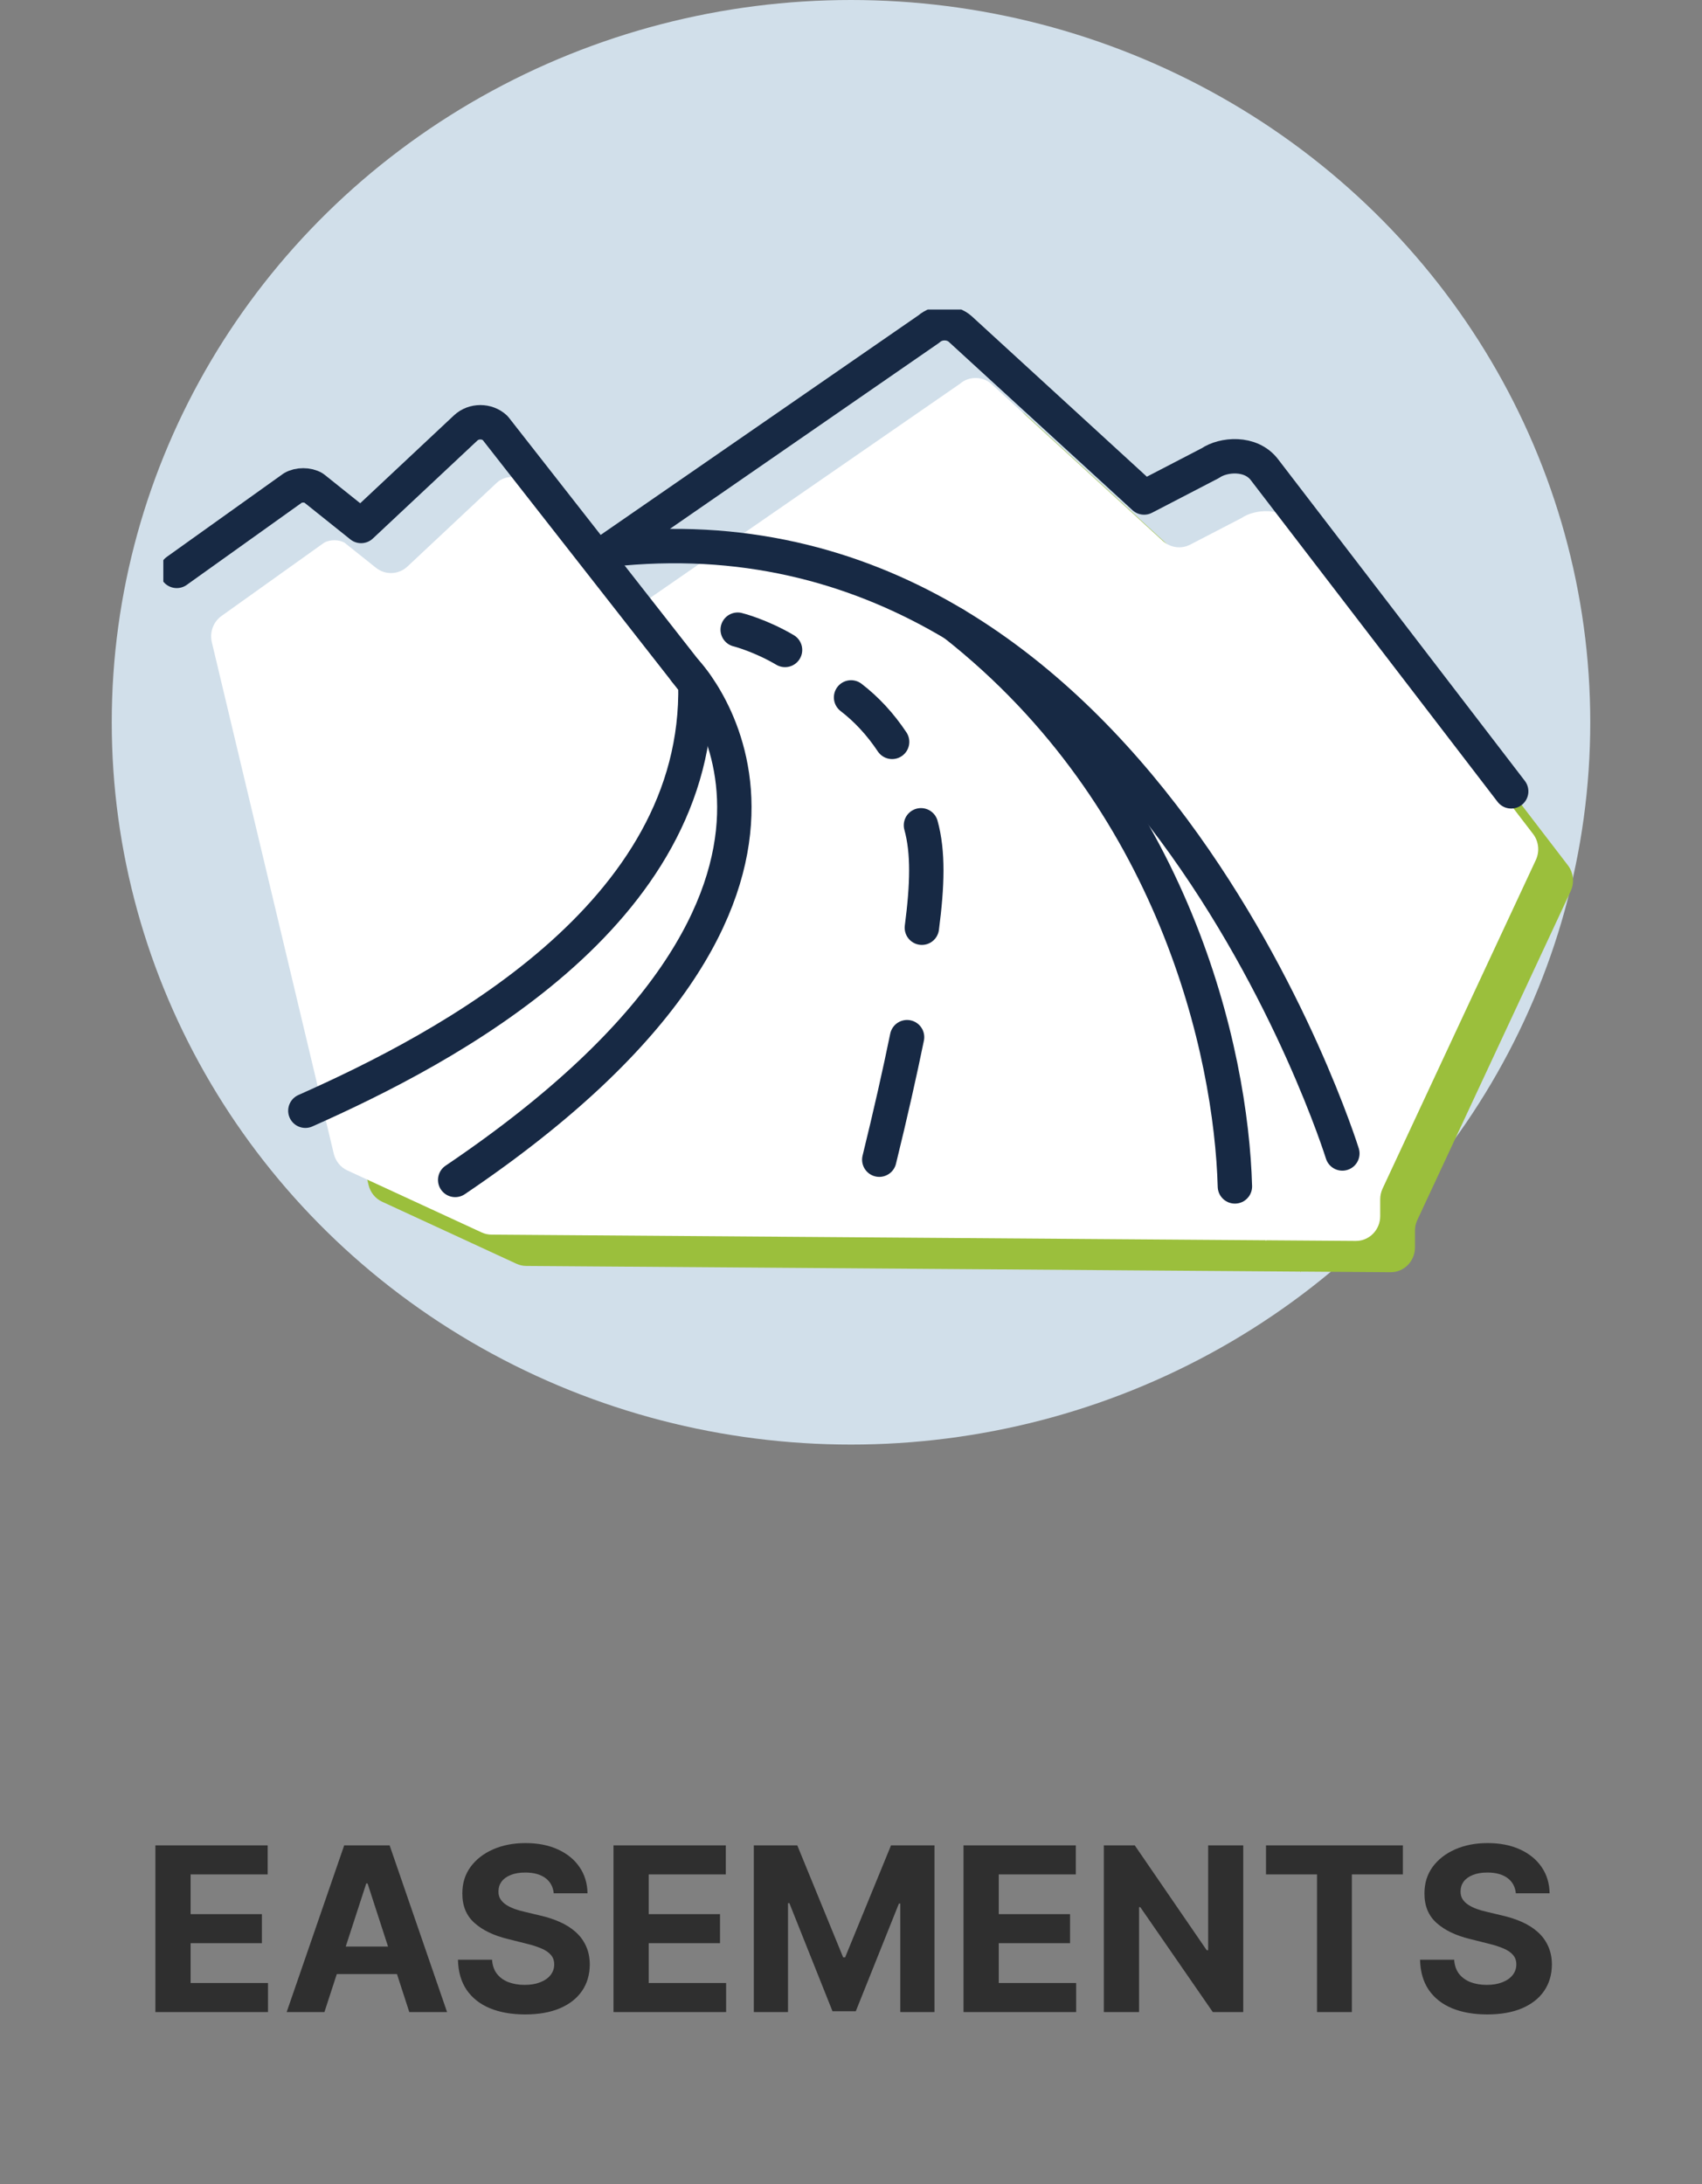
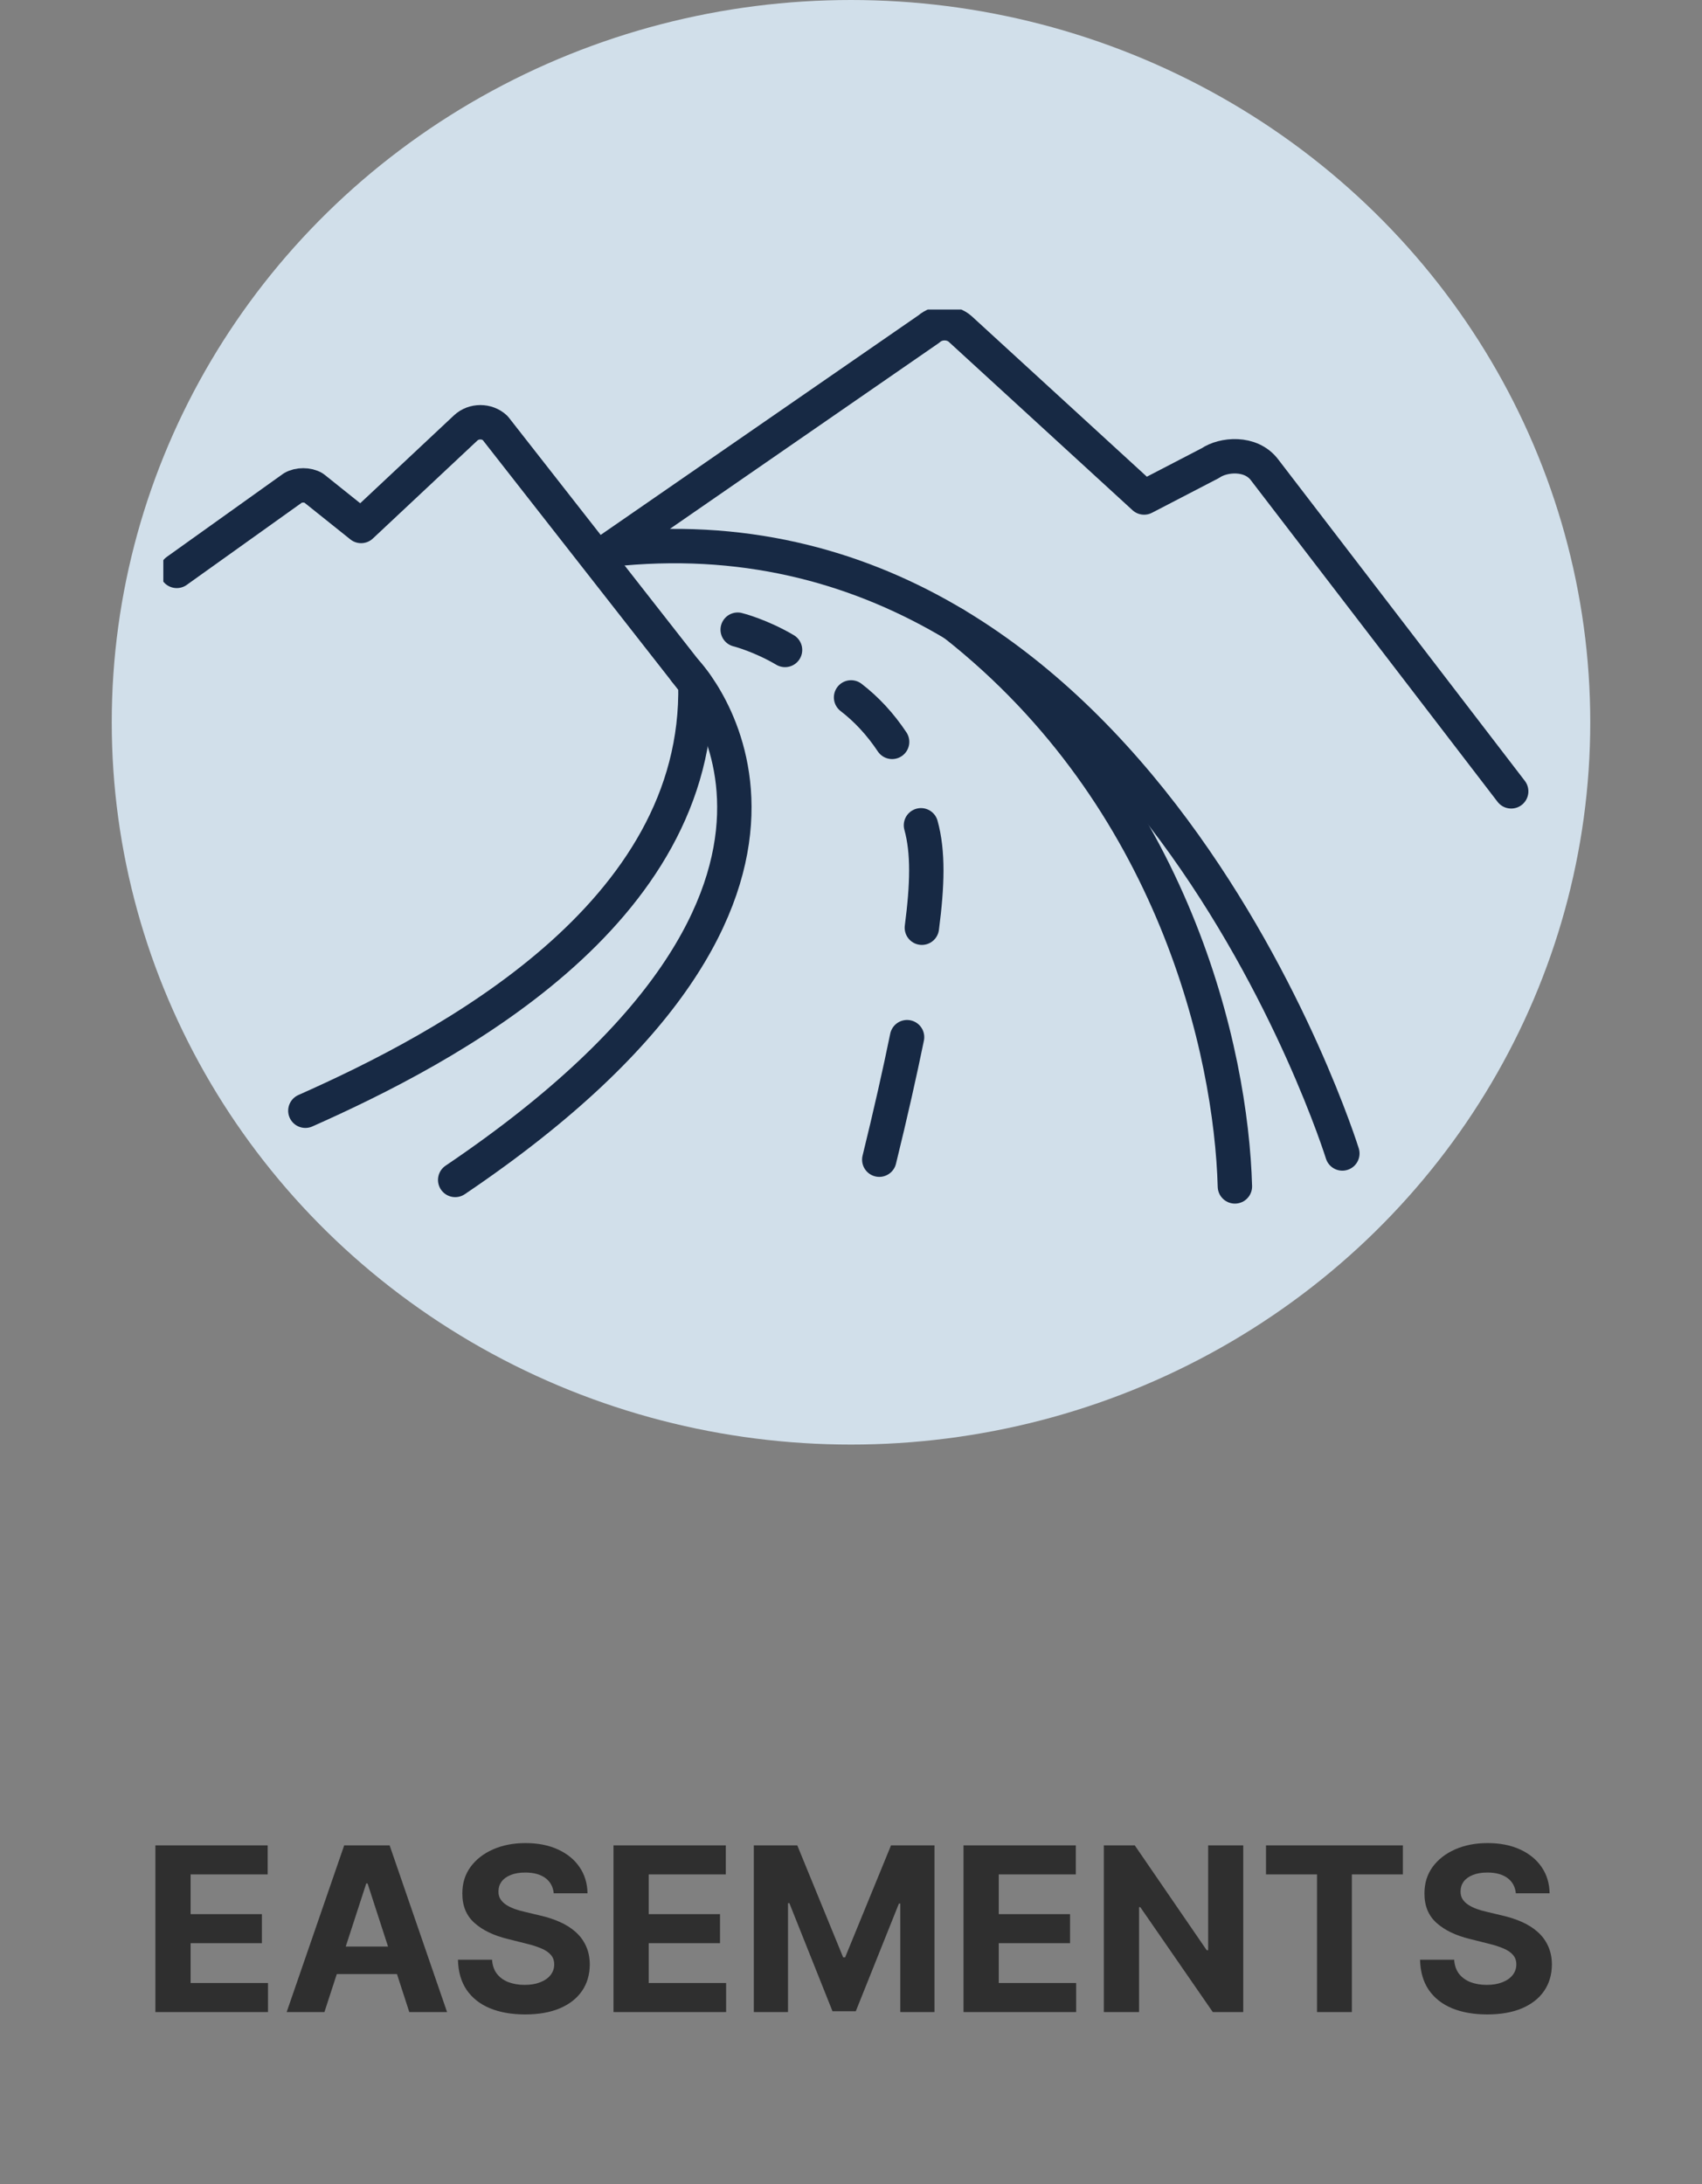
<svg xmlns="http://www.w3.org/2000/svg" width="99" height="127" viewBox="0 0 99 127" fill="none">
  <rect x="0" y="0" width="99" height="127" fill="#808080" stroke="none" />
  <path d="M9.038 117V107.305H15.57V108.995H11.088V111.305H15.234V112.995H11.088V115.31H15.589V117H9.038ZM18.871 117H16.674L20.021 107.305H22.663L26.005 117H23.808L21.38 109.521H21.304L18.871 117ZM18.733 113.189H23.922V114.789H18.733V113.189ZM32.209 110.094C32.171 109.712 32.009 109.415 31.721 109.204C31.434 108.992 31.045 108.886 30.552 108.886C30.218 108.886 29.935 108.934 29.705 109.029C29.475 109.12 29.298 109.248 29.175 109.412C29.055 109.576 28.995 109.762 28.995 109.971C28.989 110.144 29.025 110.296 29.104 110.425C29.186 110.554 29.298 110.666 29.44 110.761C29.582 110.853 29.746 110.933 29.932 111.002C30.118 111.069 30.317 111.126 30.529 111.173L31.4 111.381C31.823 111.476 32.211 111.602 32.564 111.76C32.918 111.918 33.224 112.112 33.483 112.342C33.741 112.572 33.942 112.844 34.084 113.156C34.229 113.469 34.303 113.827 34.306 114.231C34.303 114.824 34.151 115.338 33.852 115.774C33.555 116.206 33.126 116.542 32.564 116.782C32.006 117.019 31.332 117.137 30.543 117.137C29.76 117.137 29.079 117.017 28.498 116.778C27.92 116.538 27.469 116.183 27.144 115.712C26.822 115.239 26.653 114.654 26.638 113.956H28.621C28.643 114.281 28.736 114.553 28.9 114.77C29.067 114.985 29.29 115.148 29.568 115.258C29.849 115.365 30.166 115.419 30.519 115.419C30.866 115.419 31.168 115.368 31.423 115.267C31.682 115.166 31.883 115.026 32.025 114.846C32.166 114.666 32.237 114.46 32.237 114.226C32.237 114.008 32.173 113.825 32.043 113.677C31.917 113.529 31.731 113.402 31.485 113.298C31.242 113.194 30.944 113.099 30.59 113.014L29.535 112.749C28.717 112.55 28.072 112.24 27.599 111.817C27.125 111.394 26.89 110.824 26.893 110.108C26.89 109.521 27.046 109.008 27.362 108.569C27.681 108.131 28.118 107.788 28.673 107.542C29.229 107.296 29.86 107.173 30.567 107.173C31.286 107.173 31.914 107.296 32.45 107.542C32.99 107.788 33.41 108.131 33.71 108.569C34.01 109.008 34.164 109.516 34.174 110.094H32.209ZM35.685 117V107.305H42.217V108.995H37.734V111.305H41.881V112.995H37.734V115.31H42.236V117H35.685ZM43.847 107.305H46.375L49.044 113.819H49.158L51.828 107.305H54.356V117H52.367V110.69H52.287L49.778 116.953H48.424L45.915 110.666H45.835V117H43.847V107.305ZM56.044 117V107.305H62.577V108.995H58.094V111.305H62.241V112.995H58.094V115.31H62.596V117H56.044ZM72.315 107.305V117H70.545L66.327 110.898H66.256V117H64.206V107.305H66.005L70.19 113.402H70.275V107.305H72.315ZM73.639 108.995V107.305H81.601V108.995H78.633V117H76.607V108.995H73.639ZM88.172 110.094C88.134 109.712 87.971 109.415 87.684 109.204C87.397 108.992 87.007 108.886 86.515 108.886C86.18 108.886 85.898 108.934 85.668 109.029C85.437 109.12 85.26 109.248 85.137 109.412C85.017 109.576 84.957 109.762 84.957 109.971C84.951 110.144 84.987 110.296 85.066 110.425C85.148 110.554 85.26 110.666 85.403 110.761C85.544 110.853 85.709 110.933 85.895 111.002C86.081 111.069 86.28 111.126 86.491 111.173L87.362 111.381C87.785 111.476 88.173 111.602 88.527 111.76C88.88 111.918 89.186 112.112 89.445 112.342C89.704 112.572 89.904 112.844 90.046 113.156C90.191 113.469 90.266 113.827 90.269 114.231C90.266 114.824 90.114 115.338 89.814 115.774C89.518 116.206 89.088 116.542 88.527 116.782C87.968 117.019 87.294 117.137 86.505 117.137C85.723 117.137 85.041 117.017 84.46 116.778C83.883 116.538 83.432 116.183 83.107 115.712C82.785 115.239 82.616 114.654 82.6 113.956H84.584C84.606 114.281 84.699 114.553 84.863 114.77C85.03 114.985 85.253 115.148 85.53 115.258C85.811 115.365 86.128 115.419 86.482 115.419C86.829 115.419 87.13 115.368 87.386 115.267C87.645 115.166 87.845 115.026 87.987 114.846C88.129 114.666 88.2 114.46 88.2 114.226C88.2 114.008 88.135 113.825 88.006 113.677C87.88 113.529 87.694 113.402 87.447 113.298C87.204 113.194 86.906 113.099 86.553 113.014L85.497 112.749C84.68 112.55 84.034 112.24 83.561 111.817C83.088 111.394 82.853 110.824 82.856 110.108C82.853 109.521 83.009 109.008 83.324 108.569C83.643 108.131 84.08 107.788 84.636 107.542C85.191 107.296 85.822 107.173 86.529 107.173C87.249 107.173 87.877 107.296 88.413 107.542C88.953 107.788 89.372 108.131 89.672 108.569C89.972 109.008 90.127 109.516 90.136 110.094H88.172Z" fill="#2F2F2F" />
  <ellipse cx="49.5" cy="42" rx="43" ry="42" fill="#D1DFEA" />
  <g clip-path="url(#clip0_4150_4288)">
-     <path d="M77.395 32.332C76.592 31.27 74.986 31.429 74.246 31.939L71.254 33.489C70.732 33.76 70.102 33.675 69.664 33.277L59.681 24.136C59.181 23.69 58.362 23.69 57.862 24.136L39.648 36.722C39.522 36.806 39.387 36.87 39.246 36.913C38.694 37.072 38.105 36.881 37.75 36.424L32.631 29.89C32.162 29.45 31.39 29.45 30.921 29.89L25.724 34.763C25.213 35.241 24.436 35.273 23.894 34.837L22.069 33.383C21.741 33.186 21.199 33.186 20.87 33.383L14.907 37.64C14.432 37.98 14.208 38.585 14.344 39.158L21.439 68.91C21.543 69.34 21.835 69.701 22.231 69.881L30.04 73.485C30.223 73.57 30.415 73.613 30.613 73.613L75.643 73.942L75.669 73.989C75.669 73.989 75.669 73.958 75.669 73.942L80.882 73.979C81.669 73.984 82.305 73.337 82.305 72.535V71.558C82.305 71.346 82.352 71.134 82.441 70.943L91.36 51.823C91.59 51.329 91.527 50.745 91.199 50.316L77.395 32.321V32.332Z" fill="#9BBF3C" />
-     <path d="M75.371 30.512C74.568 29.45 72.963 29.609 72.222 30.119L69.23 31.669C68.709 31.939 68.078 31.854 67.64 31.456L57.657 22.316C57.157 21.87 56.339 21.87 55.838 22.316L37.624 34.901C37.499 34.986 37.363 35.05 37.223 35.092C36.67 35.252 36.081 35.06 35.727 34.604L30.607 28.07C30.138 27.629 29.367 27.629 28.898 28.07L23.7 32.943C23.189 33.42 22.413 33.452 21.87 33.017L20.046 31.562C19.718 31.366 19.175 31.366 18.847 31.562L12.883 35.819C12.409 36.159 12.185 36.764 12.32 37.338L19.415 67.089C19.519 67.519 19.811 67.88 20.207 68.061L28.017 71.665C28.199 71.75 28.392 71.792 28.59 71.792L73.62 72.121L73.646 72.169C73.646 72.169 73.646 72.137 73.646 72.121L78.859 72.159C79.646 72.164 80.282 71.516 80.282 70.715V69.738C80.282 69.526 80.329 69.313 80.417 69.122L89.337 50.003C89.566 49.509 89.504 48.925 89.175 48.495L75.371 30.501V30.512Z" fill="white" />
    <path d="M10.281 33.197L17.037 28.372C17.366 28.175 17.908 28.175 18.236 28.372L21.004 30.585L27.088 24.884C27.557 24.444 28.328 24.444 28.798 24.884L40.449 39.763C40.751 53.203 25.962 60.947 17.762 64.588" stroke="#172944" stroke-width="2" stroke-linecap="round" stroke-linejoin="round" />
    <path d="M51.891 43.139C51.198 42.098 50.395 41.239 49.504 40.554" stroke="#172944" stroke-width="2" stroke-linecap="round" stroke-linejoin="round" />
    <path d="M53.622 53.946C53.946 51.462 54.003 49.556 53.57 47.99" stroke="#172944" stroke-width="2" stroke-linecap="round" stroke-linejoin="round" />
    <path d="M51.145 67.434C51.807 64.737 52.338 62.375 52.761 60.31" stroke="#172944" stroke-width="2" stroke-linecap="round" stroke-linejoin="round" />
    <path d="M45.663 37.794C44.26 36.966 42.962 36.626 42.91 36.615" stroke="#172944" stroke-width="2" stroke-linecap="round" stroke-linejoin="round" />
    <path d="M87.901 46.016L73.555 27.321C72.752 26.259 71.146 26.418 70.406 26.928L66.549 28.929L55.852 19.13C55.351 18.684 54.533 18.684 54.032 19.13L35.453 31.965C66.111 28.573 78.08 67.073 78.08 67.073" stroke="#172944" stroke-width="2" stroke-linecap="round" stroke-linejoin="round" />
    <path d="M39.879 39.035C39.879 39.035 51.89 51.461 26.477 68.612" stroke="#172944" stroke-width="2" stroke-linecap="round" stroke-linejoin="round" />
    <path d="M71.83 68.989C71.611 61.17 68.321 46.371 55.523 36.302" stroke="#172944" stroke-width="2" stroke-linecap="round" stroke-linejoin="round" />
  </g>
  <defs>
    <clipPath id="clip0_4150_4288">
      <rect width="82" height="56" fill="white" transform="translate(9.5 18)" />
    </clipPath>
  </defs>
</svg>